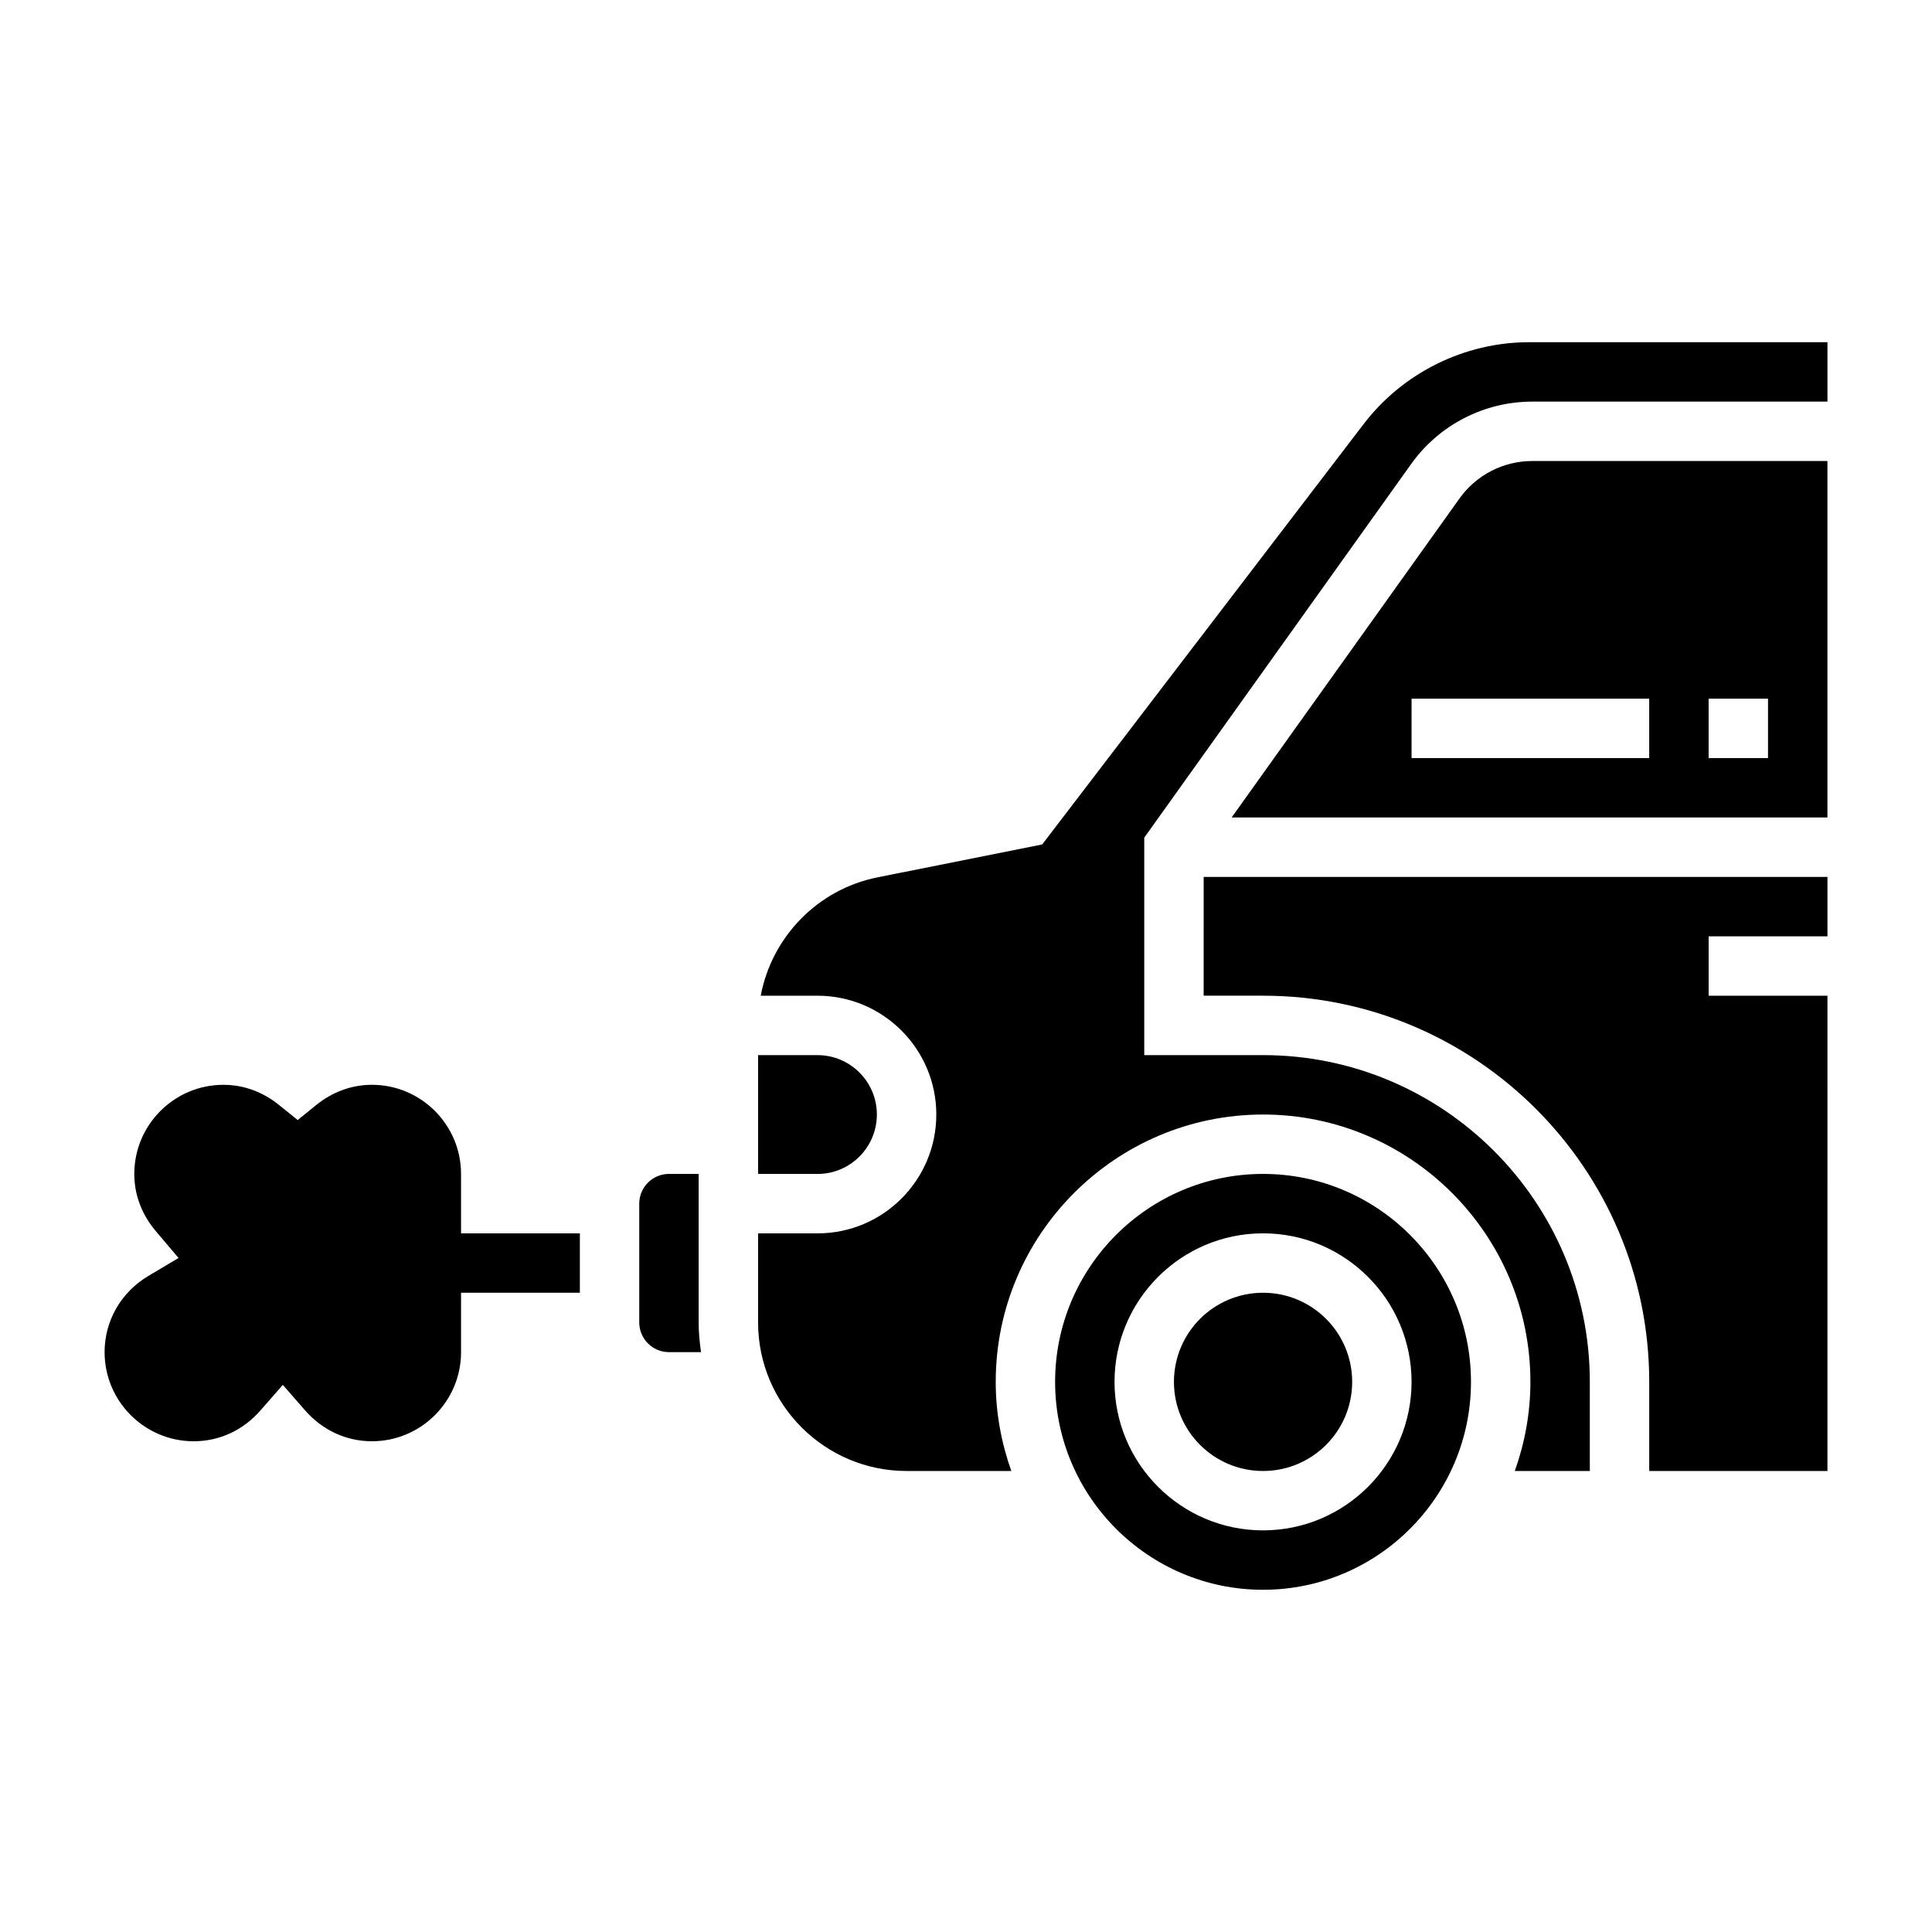
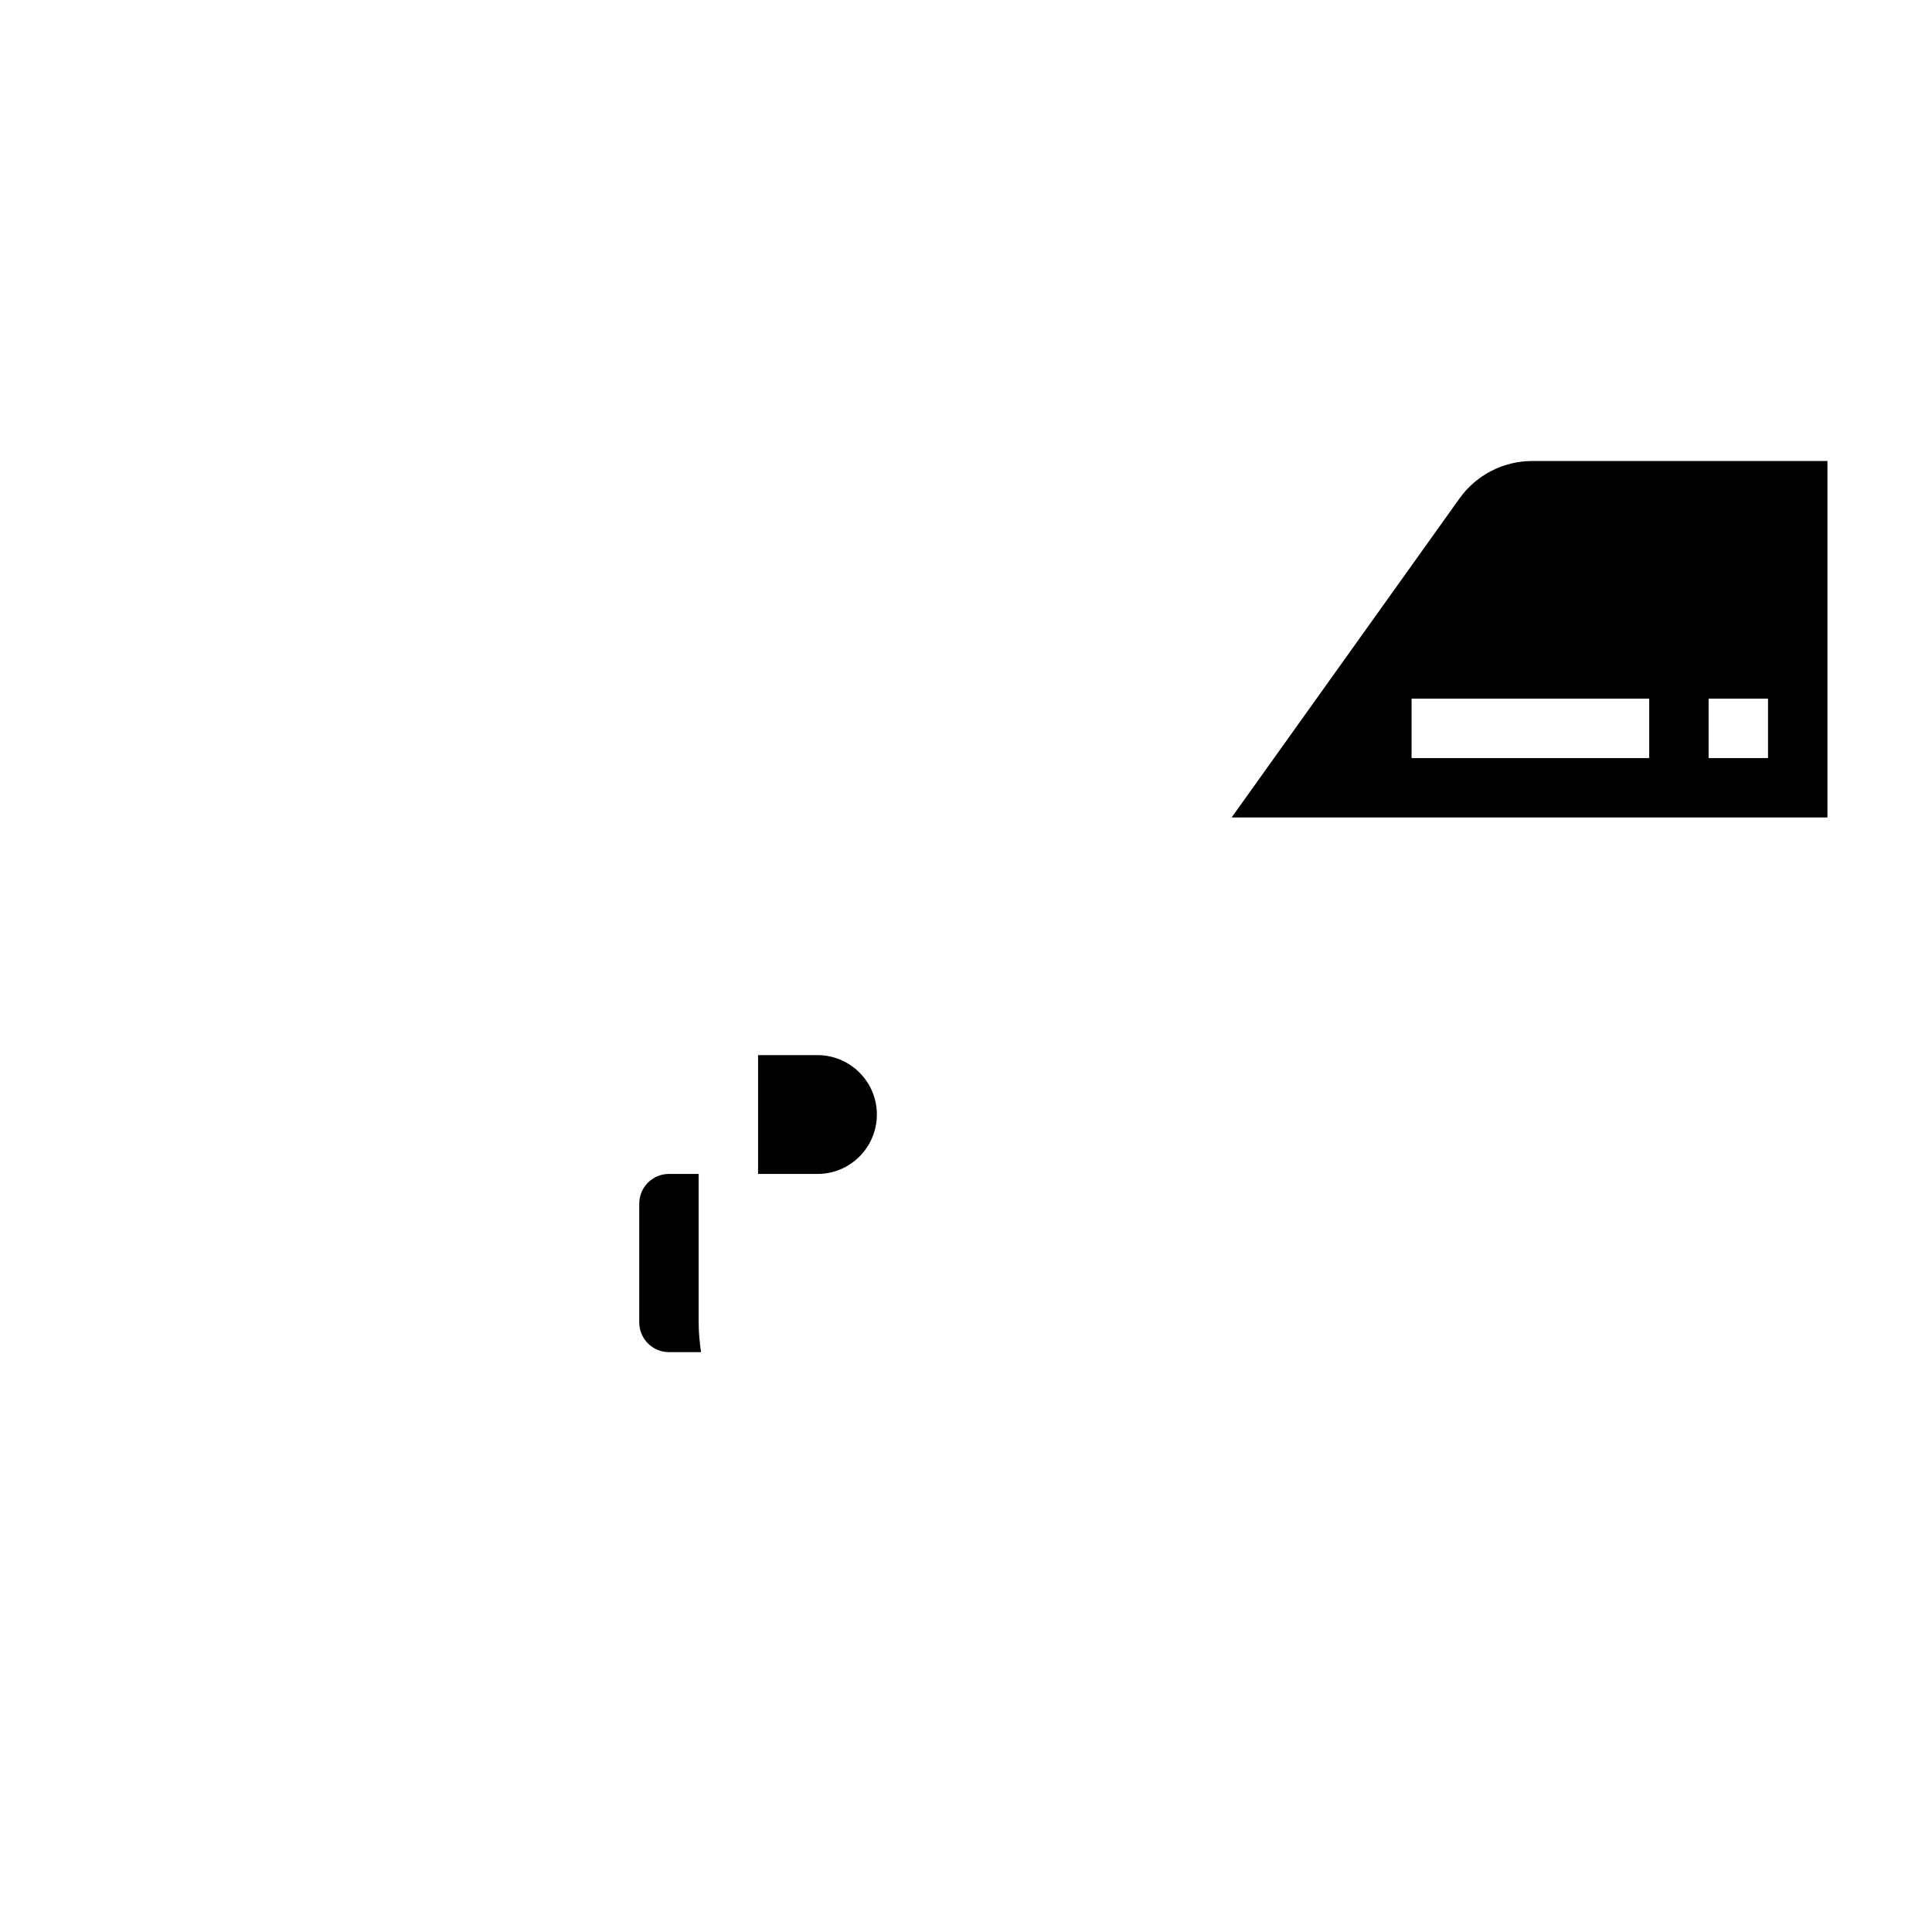
<svg xmlns="http://www.w3.org/2000/svg" fill="#000000" width="800px" height="800px" version="1.1" viewBox="144 144 512 512">
  <g>
-     <path d="m502.34 510.21c0 13.043-10.574 23.617-23.617 23.617s-23.617-10.574-23.617-23.617 10.574-23.617 23.617-23.617 23.617 10.574 23.617 23.617" />
    <path d="m329.15 455.1h-7.871c-4.344 0-7.871 3.535-7.871 7.871v31.488c0 4.336 3.527 7.871 7.871 7.871h8.5c-0.367-2.578-0.629-5.191-0.629-7.871z" />
    <path d="m376.38 439.36c0-8.684-7.062-15.742-15.742-15.742h-15.742v31.488h15.793c8.645-0.004 15.691-7.062 15.691-15.746z" />
-     <path d="m266.18 455.1c0-13.02-10.598-23.617-23.617-23.617-5.312 0-10.406 1.844-14.73 5.336l-4.949 4.004-4.953-4c-4.32-3.496-9.414-5.336-14.727-5.336-13.02 0-23.617 10.598-23.617 23.617 0 6.984 3.109 12.105 5.715 15.176l6.016 7.098-7.996 4.754c-7.262 4.332-11.605 11.891-11.605 20.203 0 13.02 10.598 23.617 23.617 23.617 6.801 0 13.082-2.906 17.688-8.172l5.926-6.769 5.926 6.777c4.609 5.258 10.891 8.16 17.691 8.16 13.02 0 23.617-10.598 23.617-23.617v-15.742h31.488v-15.742h-31.488z" />
-     <path d="m478.72 455.1c-30.379 0-55.105 24.719-55.105 55.105s24.727 55.105 55.105 55.105 55.105-24.719 55.105-55.105-24.727-55.105-55.105-55.105zm0 94.465c-21.703 0-39.359-17.656-39.359-39.359s17.656-39.359 39.359-39.359 39.359 17.656 39.359 39.359-17.656 39.359-39.359 39.359z" />
    <path d="m530.81 276.06-60.41 84.574h157.89v-94.461h-78.254c-7.617 0-14.797 3.699-19.227 9.887zm65.992 53.086h15.742v15.742h-15.742zm-15.746 15.746h-62.977v-15.742h62.977z" />
-     <path d="m549.2 234.69c-17.051 0-33.41 8.086-43.777 21.633l-85.227 111.46-43.66 8.73c-15.918 3.18-28.016 15.848-30.938 31.363h15.043c17.367 0 31.488 14.121 31.488 31.488s-14.105 31.488-31.441 31.488h-15.789v23.617c0 21.703 17.656 39.359 39.359 39.359h27.75c-2.629-7.402-4.133-15.328-4.133-23.617 0-39.062 31.781-70.848 70.848-70.848 39.07 0 70.848 31.789 70.848 70.848 0 8.289-1.504 16.215-4.133 23.617h19.879v-23.617c0-47.742-38.848-86.594-86.594-86.594h-31.488v-57.625l70.77-99.078c7.375-10.316 19.348-16.48 32.031-16.48h78.258v-15.742z" />
-     <path d="m462.98 407.87h15.742c56.426 0 102.34 45.91 102.34 102.34v23.617h47.23l0.004-125.95h-31.488v-15.742h31.488v-15.742l-165.31-0.004z" />
  </g>
</svg>